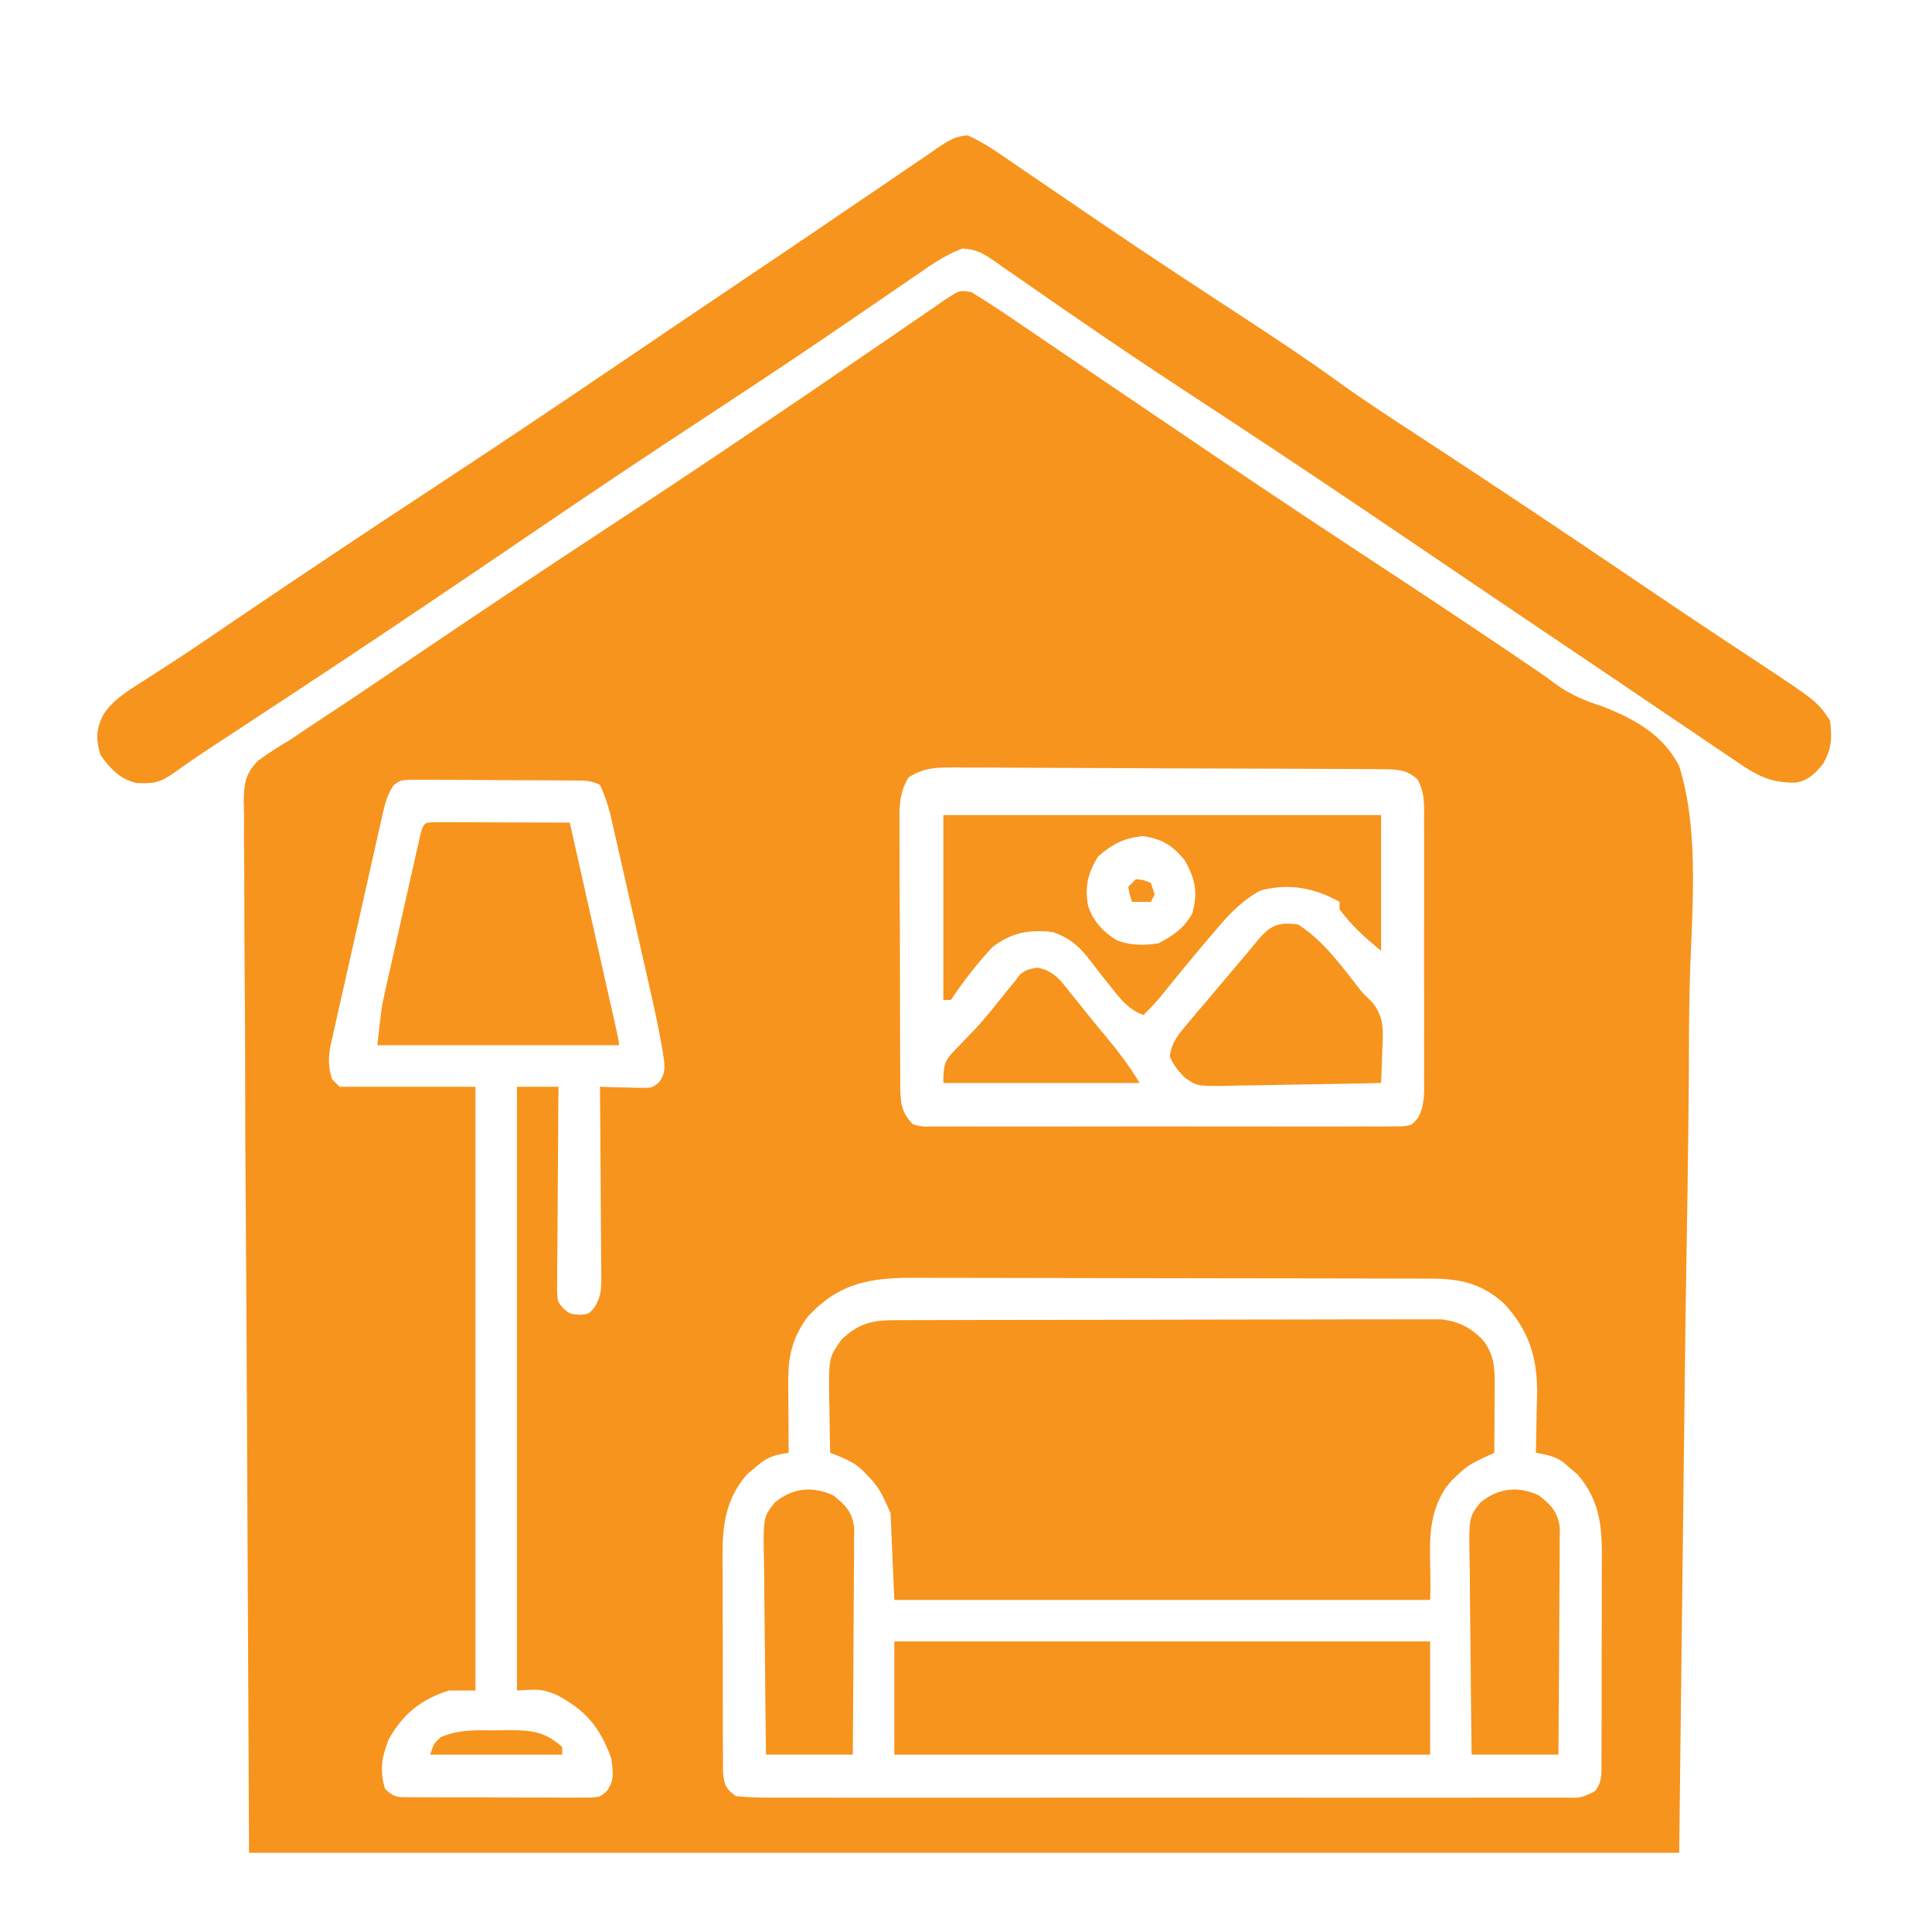
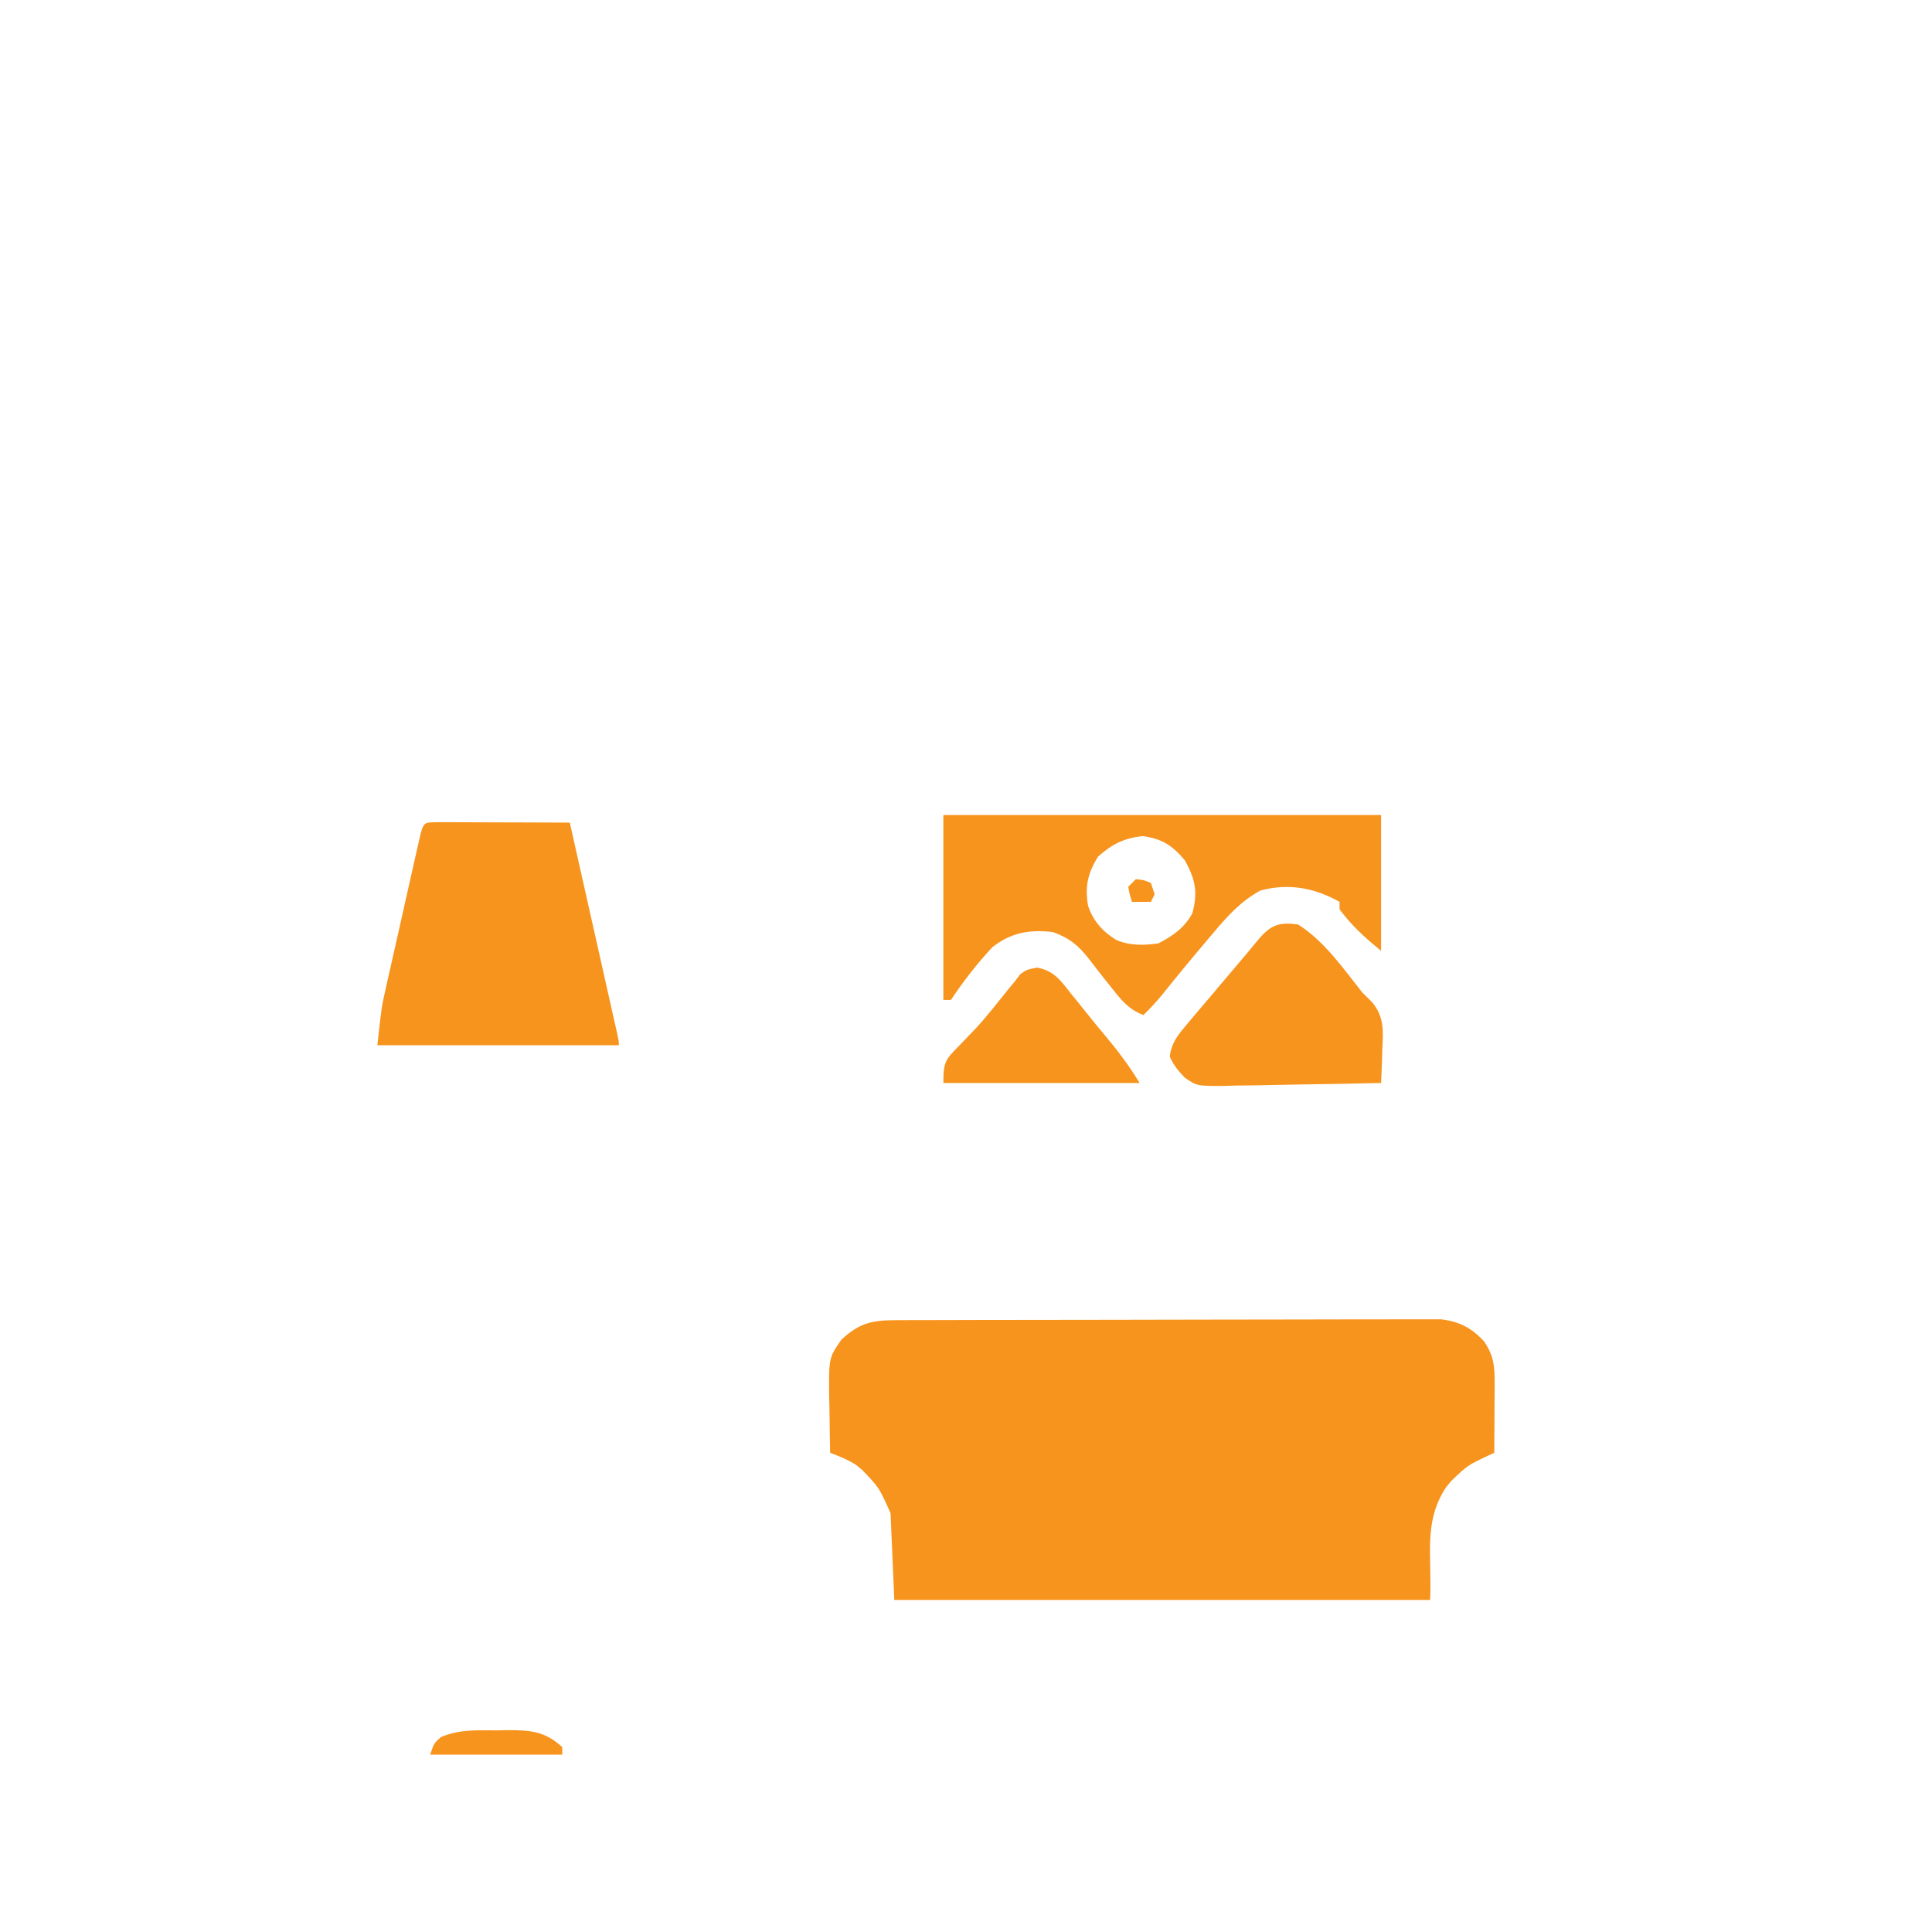
<svg xmlns="http://www.w3.org/2000/svg" width="86" height="86" viewBox="0 0 86 86" fill="none">
-   <path d="M43.245 13.004C43.828 13.367 44.404 13.735 44.97 14.123C45.098 14.21 45.226 14.297 45.358 14.386C45.637 14.575 45.915 14.764 46.193 14.954C46.641 15.259 47.089 15.563 47.537 15.867C48.17 16.296 48.803 16.726 49.435 17.156C50.942 18.179 52.451 19.2 53.96 20.219C54.183 20.37 54.183 20.37 54.41 20.523C56.896 22.202 59.398 23.857 61.905 25.504C64.061 26.921 66.207 28.348 68.337 29.802C68.519 29.927 68.701 30.051 68.889 30.179C68.975 30.245 69.062 30.312 69.15 30.38C69.845 30.896 70.492 31.177 71.317 31.441C72.744 31.992 74.018 32.691 74.746 34.098C75.682 37.094 75.293 40.707 75.215 43.815C75.182 45.16 75.179 46.503 75.175 47.847C75.152 51.39 75.088 54.932 75.03 58.474C74.936 66.394 74.843 74.313 74.746 82.473C53.739 82.473 32.731 82.473 11.086 82.473C11.048 74.546 11.01 66.62 10.971 58.453C10.954 55.949 10.937 53.444 10.92 50.864C10.911 47.81 10.911 47.81 10.91 46.381C10.908 45.381 10.901 44.381 10.891 43.382C10.879 42.228 10.874 41.076 10.877 39.922C10.878 39.332 10.876 38.743 10.866 38.153C10.857 37.521 10.859 36.89 10.864 36.257C10.856 35.982 10.856 35.982 10.848 35.701C10.865 34.896 10.906 34.447 11.487 33.862C11.956 33.517 12.431 33.215 12.934 32.922C13.176 32.759 13.418 32.595 13.658 32.429C13.889 32.276 14.121 32.123 14.352 31.971C14.616 31.797 14.879 31.622 15.143 31.448C15.277 31.358 15.411 31.27 15.549 31.178C16.226 30.727 16.899 30.271 17.573 29.815C17.854 29.625 18.134 29.435 18.415 29.245C18.558 29.148 18.702 29.051 18.849 28.951C21.534 27.135 24.229 25.337 26.938 23.558C29.094 22.142 31.244 20.718 33.379 19.271C33.757 19.015 34.136 18.759 34.515 18.503C35.699 17.704 36.88 16.901 38.057 16.091C38.617 15.706 39.178 15.324 39.74 14.942C40.008 14.759 40.275 14.575 40.541 14.39C40.907 14.136 41.276 13.885 41.646 13.635C41.808 13.52 41.808 13.52 41.974 13.403C42.71 12.913 42.71 12.913 43.245 13.004ZM40.443 34.605C40.062 35.245 40.029 35.776 40.041 36.501C40.041 36.639 40.039 36.777 40.039 36.92C40.037 37.376 40.041 37.831 40.045 38.287C40.045 38.604 40.045 38.922 40.045 39.239C40.045 39.903 40.048 40.568 40.054 41.232C40.06 42.084 40.061 42.935 40.06 43.786C40.059 44.441 40.061 45.096 40.064 45.751C40.065 46.065 40.066 46.379 40.066 46.693C40.066 47.132 40.07 47.571 40.074 48.009C40.074 48.139 40.073 48.269 40.073 48.403C40.084 49.123 40.133 49.541 40.649 50.055C41.067 50.156 41.067 50.156 41.548 50.14C41.734 50.142 41.921 50.144 42.113 50.146C42.318 50.144 42.522 50.143 42.733 50.142C42.949 50.143 43.164 50.144 43.386 50.145C43.978 50.148 44.569 50.147 45.16 50.145C45.779 50.143 46.397 50.145 47.016 50.146C48.054 50.147 49.093 50.145 50.132 50.142C51.333 50.139 52.535 50.14 53.736 50.144C54.767 50.147 55.798 50.147 56.829 50.145C57.445 50.144 58.06 50.144 58.676 50.146C59.363 50.149 60.05 50.145 60.736 50.142C60.941 50.143 61.145 50.144 61.356 50.146C61.543 50.144 61.729 50.142 61.922 50.14C62.165 50.14 62.165 50.14 62.414 50.139C62.841 50.089 62.841 50.089 63.125 49.752C63.429 49.19 63.395 48.63 63.39 48.007C63.391 47.868 63.391 47.73 63.392 47.588C63.395 47.131 63.393 46.674 63.391 46.218C63.392 45.9 63.392 45.583 63.393 45.265C63.394 44.6 63.392 43.934 63.39 43.269C63.387 42.416 63.389 41.563 63.392 40.711C63.394 40.055 63.393 39.399 63.392 38.744C63.392 38.429 63.392 38.115 63.393 37.8C63.394 37.361 63.392 36.921 63.39 36.482C63.391 36.287 63.391 36.287 63.393 36.088C63.386 35.553 63.358 35.168 63.1 34.694C62.6 34.228 62.102 34.244 61.452 34.24C61.273 34.238 61.094 34.237 60.91 34.235C60.713 34.235 60.517 34.234 60.315 34.233C60.108 34.232 59.901 34.23 59.688 34.229C59.002 34.225 58.316 34.222 57.631 34.22C57.394 34.219 57.158 34.218 56.922 34.217C55.94 34.213 54.957 34.21 53.975 34.208C52.567 34.206 51.16 34.2 49.752 34.191C48.762 34.184 47.772 34.181 46.782 34.18C46.191 34.179 45.6 34.177 45.009 34.172C44.349 34.166 43.69 34.166 43.03 34.168C42.834 34.165 42.639 34.162 42.437 34.159C41.631 34.166 41.136 34.171 40.443 34.605ZM17.52 34.954C17.203 35.416 17.118 35.866 16.994 36.412C16.968 36.527 16.941 36.642 16.914 36.761C16.827 37.141 16.742 37.521 16.658 37.902C16.598 38.167 16.538 38.431 16.478 38.696C16.353 39.251 16.229 39.805 16.105 40.361C15.948 41.072 15.787 41.782 15.625 42.492C15.501 43.038 15.378 43.585 15.256 44.132C15.197 44.394 15.138 44.656 15.078 44.917C14.995 45.283 14.914 45.65 14.833 46.017C14.763 46.33 14.763 46.33 14.692 46.649C14.616 47.184 14.616 47.528 14.781 48.039C14.892 48.15 15.003 48.261 15.117 48.375C17.113 48.375 19.108 48.375 21.164 48.375C21.164 57.244 21.164 66.112 21.164 75.25C20.776 75.25 20.388 75.25 19.988 75.25C18.759 75.626 17.916 76.311 17.301 77.434C16.986 78.228 16.902 78.79 17.133 79.617C17.568 80.052 17.743 79.996 18.347 79.999C18.53 80.001 18.714 80.002 18.903 80.004C19.201 80.004 19.201 80.004 19.505 80.004C19.81 80.005 19.81 80.005 20.121 80.006C20.552 80.007 20.983 80.007 21.414 80.006C22.074 80.006 22.735 80.01 23.395 80.014C23.813 80.014 24.231 80.014 24.649 80.014C24.847 80.016 25.046 80.017 25.25 80.019C25.434 80.018 25.618 80.017 25.807 80.016C26.05 80.016 26.05 80.016 26.298 80.016C26.714 79.985 26.714 79.985 27.01 79.729C27.365 79.235 27.287 78.867 27.211 78.273C26.708 76.894 26.084 76.134 24.786 75.45C24.107 75.188 24.107 75.188 23.012 75.25C23.012 66.381 23.012 57.513 23.012 48.375C23.622 48.375 24.231 48.375 24.86 48.375C24.856 48.806 24.856 48.806 24.852 49.246C24.843 50.195 24.838 51.145 24.834 52.094C24.831 52.669 24.827 53.245 24.822 53.821C24.815 54.482 24.813 55.144 24.81 55.806C24.808 56.013 24.805 56.219 24.802 56.432C24.802 56.72 24.802 56.72 24.802 57.013C24.801 57.182 24.8 57.351 24.799 57.525C24.826 57.955 24.826 57.955 25.089 58.255C25.366 58.485 25.366 58.485 25.783 58.527C26.218 58.493 26.218 58.493 26.478 58.171C26.76 57.691 26.768 57.396 26.765 56.842C26.764 56.653 26.764 56.465 26.764 56.271C26.762 56.069 26.759 55.866 26.756 55.658C26.756 55.45 26.755 55.242 26.754 55.028C26.752 54.477 26.747 53.926 26.742 53.375C26.737 52.812 26.734 52.249 26.732 51.686C26.726 50.582 26.718 49.479 26.707 48.375C26.953 48.384 26.953 48.384 27.204 48.393C27.524 48.4 27.524 48.4 27.852 48.407C28.17 48.415 28.17 48.415 28.495 48.424C29.042 48.425 29.042 48.425 29.347 48.165C29.704 47.678 29.559 47.271 29.482 46.697C29.313 45.717 29.098 44.748 28.876 43.779C28.824 43.55 28.772 43.321 28.721 43.092C28.613 42.615 28.505 42.138 28.396 41.661C28.257 41.052 28.119 40.443 27.982 39.833C27.876 39.361 27.769 38.889 27.662 38.418C27.61 38.193 27.56 37.968 27.509 37.743C27.438 37.429 27.366 37.116 27.294 36.802C27.234 36.535 27.234 36.535 27.172 36.262C27.049 35.798 26.913 35.372 26.707 34.938C26.294 34.731 26.017 34.746 25.555 34.742C25.3 34.74 25.3 34.74 25.04 34.738C24.856 34.737 24.672 34.736 24.482 34.735C24.294 34.734 24.105 34.733 23.911 34.733C23.512 34.731 23.113 34.73 22.714 34.729C22.102 34.728 21.49 34.722 20.878 34.717C20.491 34.716 20.103 34.715 19.716 34.714C19.532 34.712 19.349 34.71 19.16 34.708C18.989 34.709 18.819 34.709 18.643 34.71C18.418 34.709 18.418 34.709 18.189 34.708C17.803 34.743 17.803 34.743 17.52 34.954ZM35.946 58.621C35.281 59.539 35.084 60.337 35.089 61.453C35.09 61.734 35.09 61.734 35.091 62.02C35.092 62.215 35.094 62.41 35.095 62.61C35.096 62.808 35.097 63.005 35.097 63.208C35.099 63.695 35.102 64.181 35.106 64.668C34.974 64.691 34.843 64.714 34.708 64.738C34.202 64.85 33.971 65.012 33.584 65.35C33.474 65.442 33.365 65.534 33.252 65.629C32.076 66.992 32.153 68.407 32.167 70.115C32.167 70.382 32.167 70.65 32.166 70.918C32.166 71.478 32.168 72.037 32.172 72.596C32.177 73.313 32.176 74.03 32.174 74.747C32.173 75.299 32.174 75.852 32.176 76.404C32.177 76.668 32.177 76.933 32.176 77.197C32.176 77.566 32.179 77.934 32.182 78.303C32.183 78.513 32.184 78.722 32.185 78.939C32.257 79.506 32.316 79.614 32.754 79.953C33.265 80.003 33.741 80.021 34.252 80.017C34.485 80.018 34.485 80.018 34.722 80.019C35.244 80.022 35.766 80.02 36.288 80.018C36.661 80.019 37.035 80.02 37.408 80.021C38.423 80.023 39.439 80.022 40.454 80.021C41.515 80.019 42.576 80.021 43.637 80.022C45.533 80.022 47.43 80.021 49.326 80.018C51.046 80.016 52.766 80.016 54.486 80.019C56.483 80.022 58.479 80.022 60.475 80.021C61.533 80.02 62.59 80.02 63.647 80.022C64.641 80.023 65.634 80.022 66.628 80.019C66.994 80.019 67.359 80.019 67.725 80.02C68.222 80.021 68.719 80.02 69.217 80.017C69.436 80.019 69.436 80.019 69.659 80.02C70.379 80.035 70.379 80.035 71.004 79.729C71.349 79.28 71.284 78.86 71.287 78.303C71.288 78.187 71.289 78.071 71.29 77.952C71.293 77.569 71.293 77.185 71.292 76.802C71.293 76.534 71.293 76.267 71.294 76C71.296 75.439 71.296 74.879 71.294 74.318C71.292 73.602 71.295 72.886 71.3 72.17C71.303 71.618 71.303 71.066 71.302 70.513C71.302 70.249 71.303 69.986 71.305 69.722C71.316 68.123 71.306 66.892 70.217 65.629C70.108 65.537 69.998 65.445 69.886 65.35C69.777 65.255 69.668 65.16 69.556 65.062C69.156 64.806 68.827 64.749 68.364 64.668C68.367 64.549 68.371 64.429 68.374 64.306C68.388 63.759 68.397 63.211 68.406 62.663C68.414 62.381 68.414 62.381 68.422 62.094C68.442 60.452 68.079 59.254 66.96 58.034C66.004 57.159 65.034 56.921 63.77 56.918C63.55 56.917 63.331 56.916 63.105 56.915C62.862 56.915 62.619 56.914 62.376 56.914C62.12 56.914 61.864 56.913 61.608 56.912C60.912 56.91 60.217 56.908 59.521 56.908C59.086 56.907 58.652 56.907 58.217 56.906C56.856 56.904 55.495 56.902 54.134 56.901C52.564 56.901 50.994 56.898 49.424 56.893C48.21 56.889 46.996 56.887 45.782 56.887C45.057 56.887 44.332 56.886 43.607 56.883C42.925 56.88 42.243 56.88 41.561 56.881C41.311 56.882 41.061 56.881 40.812 56.879C38.768 56.866 37.378 57.074 35.946 58.621Z" fill="#F7941D" />
-   <path d="M43.075 6.026C43.738 6.318 44.312 6.714 44.906 7.126C45.045 7.22 45.184 7.315 45.328 7.413C45.63 7.618 45.931 7.825 46.232 8.031C47.042 8.587 47.854 9.139 48.666 9.69C48.835 9.805 49.003 9.919 49.176 10.037C51.167 11.389 53.179 12.709 55.193 14.026C56.671 14.993 58.141 15.961 59.571 16.998C60.816 17.896 62.107 18.727 63.392 19.567C66.464 21.577 69.516 23.616 72.557 25.673C72.851 25.872 73.145 26.071 73.438 26.269C73.58 26.365 73.721 26.461 73.866 26.559C74.738 27.148 75.612 27.734 76.489 28.315C76.596 28.386 76.702 28.456 76.811 28.529C77.287 28.844 77.763 29.159 78.24 29.472C80.897 31.23 80.897 31.23 81.465 32.082C81.545 32.898 81.551 33.265 81.16 33.993C80.8 34.425 80.528 34.722 79.963 34.834C78.826 34.874 78.166 34.501 77.249 33.864C77.106 33.768 76.962 33.672 76.814 33.573C76.343 33.258 75.875 32.938 75.407 32.617C75.076 32.394 74.745 32.171 74.413 31.949C73.564 31.378 72.718 30.804 71.872 30.228C71.136 29.728 70.398 29.232 69.66 28.736C68.136 27.712 66.615 26.683 65.095 25.653C63.764 24.751 62.431 23.849 61.099 22.949C60.949 22.848 60.8 22.747 60.646 22.643C58.044 20.887 55.428 19.154 52.802 17.435C51.233 16.407 49.675 15.366 48.132 14.301C47.82 14.087 47.508 13.873 47.197 13.659C46.608 13.255 46.022 12.846 45.437 12.436C45.173 12.254 44.909 12.072 44.644 11.89C44.526 11.806 44.408 11.721 44.286 11.634C43.776 11.288 43.462 11.092 42.839 11.063C42.12 11.332 41.536 11.727 40.91 12.165C40.701 12.307 40.701 12.307 40.489 12.451C40.188 12.657 39.888 12.863 39.588 13.07C38.778 13.629 37.964 14.182 37.151 14.735C36.898 14.908 36.898 14.908 36.64 15.083C34.858 16.298 33.056 17.483 31.253 18.666C28.809 20.271 26.378 21.892 23.962 23.54C22.501 24.537 21.035 25.528 19.568 26.518C19.417 26.62 19.266 26.722 19.11 26.828C16.341 28.696 13.556 30.539 10.763 32.371C10.613 32.47 10.463 32.568 10.309 32.669C10.03 32.852 9.752 33.034 9.474 33.216C8.888 33.601 8.31 33.991 7.744 34.404C7.118 34.843 6.808 34.895 6.072 34.852C5.331 34.682 4.907 34.217 4.472 33.604C4.258 32.899 4.273 32.426 4.623 31.771C5.085 31.111 5.71 30.736 6.384 30.312C6.658 30.135 6.932 29.957 7.206 29.78C7.419 29.643 7.419 29.643 7.635 29.504C8.323 29.058 9 28.596 9.678 28.136C9.959 27.945 10.24 27.755 10.521 27.565C10.664 27.468 10.807 27.371 10.954 27.271C13.639 25.456 16.334 23.657 19.043 21.878C21.943 19.973 24.826 18.043 27.697 16.095C29.591 14.81 31.488 13.528 33.387 12.251C33.536 12.15 33.685 12.05 33.839 11.946C34.141 11.743 34.443 11.54 34.744 11.338C35.675 10.711 36.603 10.081 37.529 9.448C38.136 9.034 38.745 8.622 39.353 8.211C39.641 8.015 39.928 7.819 40.214 7.622C40.609 7.35 41.006 7.082 41.403 6.815C41.519 6.734 41.635 6.653 41.754 6.569C42.194 6.277 42.54 6.053 43.075 6.026Z" fill="#F7941D" />
  <path d="M39.837 58.766C40.054 58.764 40.27 58.764 40.494 58.763C40.735 58.762 40.976 58.762 41.217 58.762C41.47 58.761 41.723 58.76 41.977 58.76C42.665 58.757 43.354 58.756 44.042 58.755C44.472 58.755 44.903 58.754 45.333 58.754C46.679 58.751 48.025 58.75 49.371 58.749C50.924 58.748 52.478 58.745 54.032 58.74C55.233 58.737 56.434 58.735 57.635 58.735C58.352 58.735 59.069 58.734 59.786 58.731C60.461 58.728 61.136 58.727 61.811 58.729C62.058 58.729 62.306 58.728 62.553 58.727C62.892 58.725 63.23 58.726 63.568 58.727C63.757 58.727 63.947 58.727 64.141 58.727C64.962 58.824 65.506 59.109 66.064 59.713C66.494 60.349 66.536 60.818 66.532 61.568C66.532 61.748 66.531 61.928 66.531 62.114C66.529 62.302 66.528 62.49 66.526 62.684C66.525 62.874 66.525 63.064 66.524 63.26C66.522 63.729 66.519 64.198 66.516 64.668C66.425 64.71 66.335 64.752 66.242 64.795C65.329 65.227 65.329 65.227 64.605 65.917C64.528 66.01 64.45 66.104 64.37 66.2C63.347 67.768 63.749 69.176 63.66 71.219C55.789 71.219 47.918 71.219 39.809 71.219C39.725 69.306 39.725 69.306 39.641 67.356C39.138 66.225 39.138 66.225 38.391 65.445C38.298 65.367 38.205 65.29 38.109 65.21C37.74 64.97 37.362 64.826 36.953 64.668C36.938 64.017 36.93 63.366 36.922 62.715C36.917 62.532 36.913 62.348 36.909 62.158C36.893 60.442 36.893 60.442 37.457 59.629C38.238 58.907 38.791 58.768 39.837 58.766Z" fill="#F7941D" />
-   <path d="M39.809 73.066C47.68 73.066 55.551 73.066 63.66 73.066C63.66 74.729 63.66 76.392 63.66 78.106C55.789 78.106 47.918 78.106 39.809 78.106C39.809 76.443 39.809 74.78 39.809 73.066Z" fill="#F7941D" />
  <path d="M41.992 36.281C48.422 36.281 54.852 36.281 61.477 36.281C61.477 38.277 61.477 40.272 61.477 42.328C60.712 41.691 60.204 41.242 59.629 40.48C59.629 40.37 59.629 40.259 59.629 40.145C58.503 39.514 57.354 39.304 56.102 39.641C55.234 40.121 54.66 40.75 54.033 41.499C53.892 41.665 53.892 41.665 53.747 41.835C53.054 42.652 52.373 43.479 51.702 44.315C51.445 44.623 51.184 44.907 50.895 45.184C50.233 44.926 49.911 44.517 49.477 43.966C49.345 43.8 49.212 43.635 49.076 43.465C48.869 43.202 48.664 42.938 48.462 42.672C47.995 42.072 47.582 41.742 46.863 41.488C45.813 41.37 45.025 41.507 44.176 42.16C43.491 42.895 42.885 43.677 42.328 44.512C42.217 44.512 42.106 44.512 41.992 44.512C41.992 41.796 41.992 39.08 41.992 36.281ZM48.879 38.129C48.416 38.872 48.285 39.476 48.435 40.325C48.659 40.995 49.094 41.482 49.701 41.848C50.317 42.099 50.914 42.085 51.566 41.992C52.218 41.654 52.725 41.299 53.078 40.648C53.328 39.701 53.21 39.152 52.742 38.297C52.179 37.624 51.721 37.333 50.852 37.216C50.03 37.312 49.496 37.58 48.879 38.129Z" fill="#F7941D" />
  <path d="M19.585 36.598C19.855 36.598 20.124 36.599 20.393 36.601C20.535 36.601 20.676 36.601 20.822 36.602C21.275 36.602 21.729 36.605 22.182 36.607C22.489 36.608 22.796 36.608 23.103 36.609C23.856 36.611 24.61 36.614 25.363 36.617C25.648 37.885 25.933 39.152 26.217 40.419C26.349 41.008 26.482 41.596 26.614 42.184C26.766 42.86 26.918 43.536 27.069 44.212C27.117 44.424 27.165 44.636 27.214 44.855C27.258 45.05 27.301 45.245 27.346 45.446C27.405 45.705 27.405 45.705 27.464 45.969C27.547 46.359 27.547 46.359 27.547 46.527C23.999 46.527 20.452 46.527 16.797 46.527C16.986 44.826 16.986 44.826 17.151 44.091C17.206 43.845 17.206 43.845 17.261 43.594C17.3 43.422 17.339 43.25 17.38 43.074C17.44 42.803 17.44 42.803 17.502 42.528C17.587 42.15 17.672 41.772 17.758 41.394C17.889 40.814 18.019 40.233 18.149 39.652C18.232 39.284 18.315 38.916 18.398 38.549C18.437 38.374 18.476 38.2 18.516 38.02C18.571 37.781 18.571 37.781 18.627 37.536C18.658 37.395 18.69 37.253 18.723 37.108C18.881 36.536 18.943 36.618 19.585 36.598Z" fill="#F7941D" />
  <path d="M57.781 41.152C58.957 41.897 59.785 43.101 60.637 44.176C60.782 44.319 60.927 44.462 61.076 44.61C61.632 45.276 61.572 45.926 61.529 46.758C61.525 46.898 61.522 47.038 61.518 47.181C61.508 47.523 61.493 47.865 61.477 48.207C60.299 48.237 59.122 48.257 57.944 48.272C57.543 48.278 57.143 48.285 56.742 48.296C56.166 48.31 55.59 48.317 55.014 48.322C54.746 48.331 54.746 48.331 54.473 48.34C53.269 48.341 53.269 48.341 52.728 47.961C52.445 47.656 52.234 47.415 52.07 47.031C52.15 46.381 52.471 46.025 52.889 45.53C53.025 45.368 53.16 45.207 53.3 45.041C53.45 44.864 53.6 44.688 53.75 44.512C53.911 44.322 54.071 44.131 54.232 43.941C54.542 43.573 54.853 43.206 55.165 42.839C55.388 42.576 55.61 42.313 55.828 42.045C56.45 41.28 56.771 41.003 57.781 41.152Z" fill="#F7941D" />
-   <path d="M68.489 66.558C69.043 66.988 69.342 67.293 69.432 68.006C69.43 68.192 69.429 68.379 69.428 68.571C69.428 68.783 69.428 68.995 69.428 69.213C69.426 69.443 69.423 69.674 69.42 69.904C69.419 70.14 69.419 70.376 69.418 70.613C69.416 71.234 69.411 71.854 69.406 72.475C69.4 73.109 69.398 73.743 69.396 74.377C69.39 75.62 69.381 76.862 69.371 78.105C68.096 78.105 66.821 78.105 65.508 78.105C65.489 76.743 65.473 75.381 65.464 74.019C65.46 73.386 65.454 72.753 65.444 72.121C65.435 71.51 65.43 70.899 65.428 70.288C65.427 70.055 65.424 69.822 65.419 69.59C65.38 67.539 65.38 67.539 65.901 66.879C66.686 66.24 67.56 66.135 68.489 66.558Z" fill="#F7941D" />
-   <path d="M37.079 66.558C37.633 66.988 37.932 67.293 38.022 68.006C38.02 68.192 38.019 68.379 38.018 68.571C38.018 68.783 38.018 68.995 38.018 69.213C38.015 69.443 38.013 69.674 38.01 69.904C38.009 70.14 38.008 70.376 38.008 70.613C38.006 71.234 38.001 71.854 37.995 72.475C37.99 73.109 37.988 73.743 37.986 74.377C37.98 75.62 37.971 76.862 37.961 78.105C36.686 78.105 35.411 78.105 34.098 78.105C34.079 76.743 34.063 75.381 34.054 74.019C34.05 73.386 34.044 72.753 34.034 72.121C34.025 71.51 34.02 70.899 34.018 70.288C34.016 70.055 34.013 69.822 34.009 69.59C33.97 67.539 33.97 67.539 34.491 66.879C35.276 66.24 36.15 66.135 37.079 66.558Z" fill="#F7941D" />
  <path d="M46.162 43.07C46.916 43.208 47.222 43.652 47.672 44.228C47.758 44.335 47.845 44.441 47.934 44.55C48.111 44.768 48.286 44.986 48.46 45.205C48.689 45.493 48.923 45.776 49.16 46.057C49.747 46.76 50.253 47.418 50.727 48.207C47.844 48.207 44.962 48.207 41.992 48.207C41.992 47.234 42.089 47.167 42.737 46.506C42.89 46.346 43.042 46.187 43.2 46.022C43.278 45.94 43.357 45.857 43.438 45.773C43.943 45.227 44.398 44.64 44.863 44.06C44.969 43.932 45.075 43.804 45.184 43.672C45.26 43.571 45.337 43.471 45.415 43.367C45.688 43.168 45.688 43.168 46.162 43.07Z" fill="#F7941D" />
  <path d="M22.077 77.024C22.249 77.021 22.421 77.017 22.599 77.014C23.618 77.015 24.264 77.066 25.027 77.77C25.027 77.88 25.027 77.991 25.027 78.106C23.087 78.106 21.147 78.106 19.148 78.106C19.316 77.602 19.316 77.602 19.627 77.323C20.434 76.98 21.209 77.018 22.077 77.024Z" fill="#F7941D" />
  <path d="M50.559 39.137C50.905 39.168 50.905 39.168 51.23 39.305C51.286 39.471 51.341 39.637 51.398 39.809C51.343 39.919 51.288 40.03 51.23 40.145C50.953 40.145 50.676 40.145 50.391 40.145C50.286 39.83 50.286 39.83 50.223 39.473C50.334 39.362 50.444 39.251 50.559 39.137Z" fill="#F7941D" />
</svg>